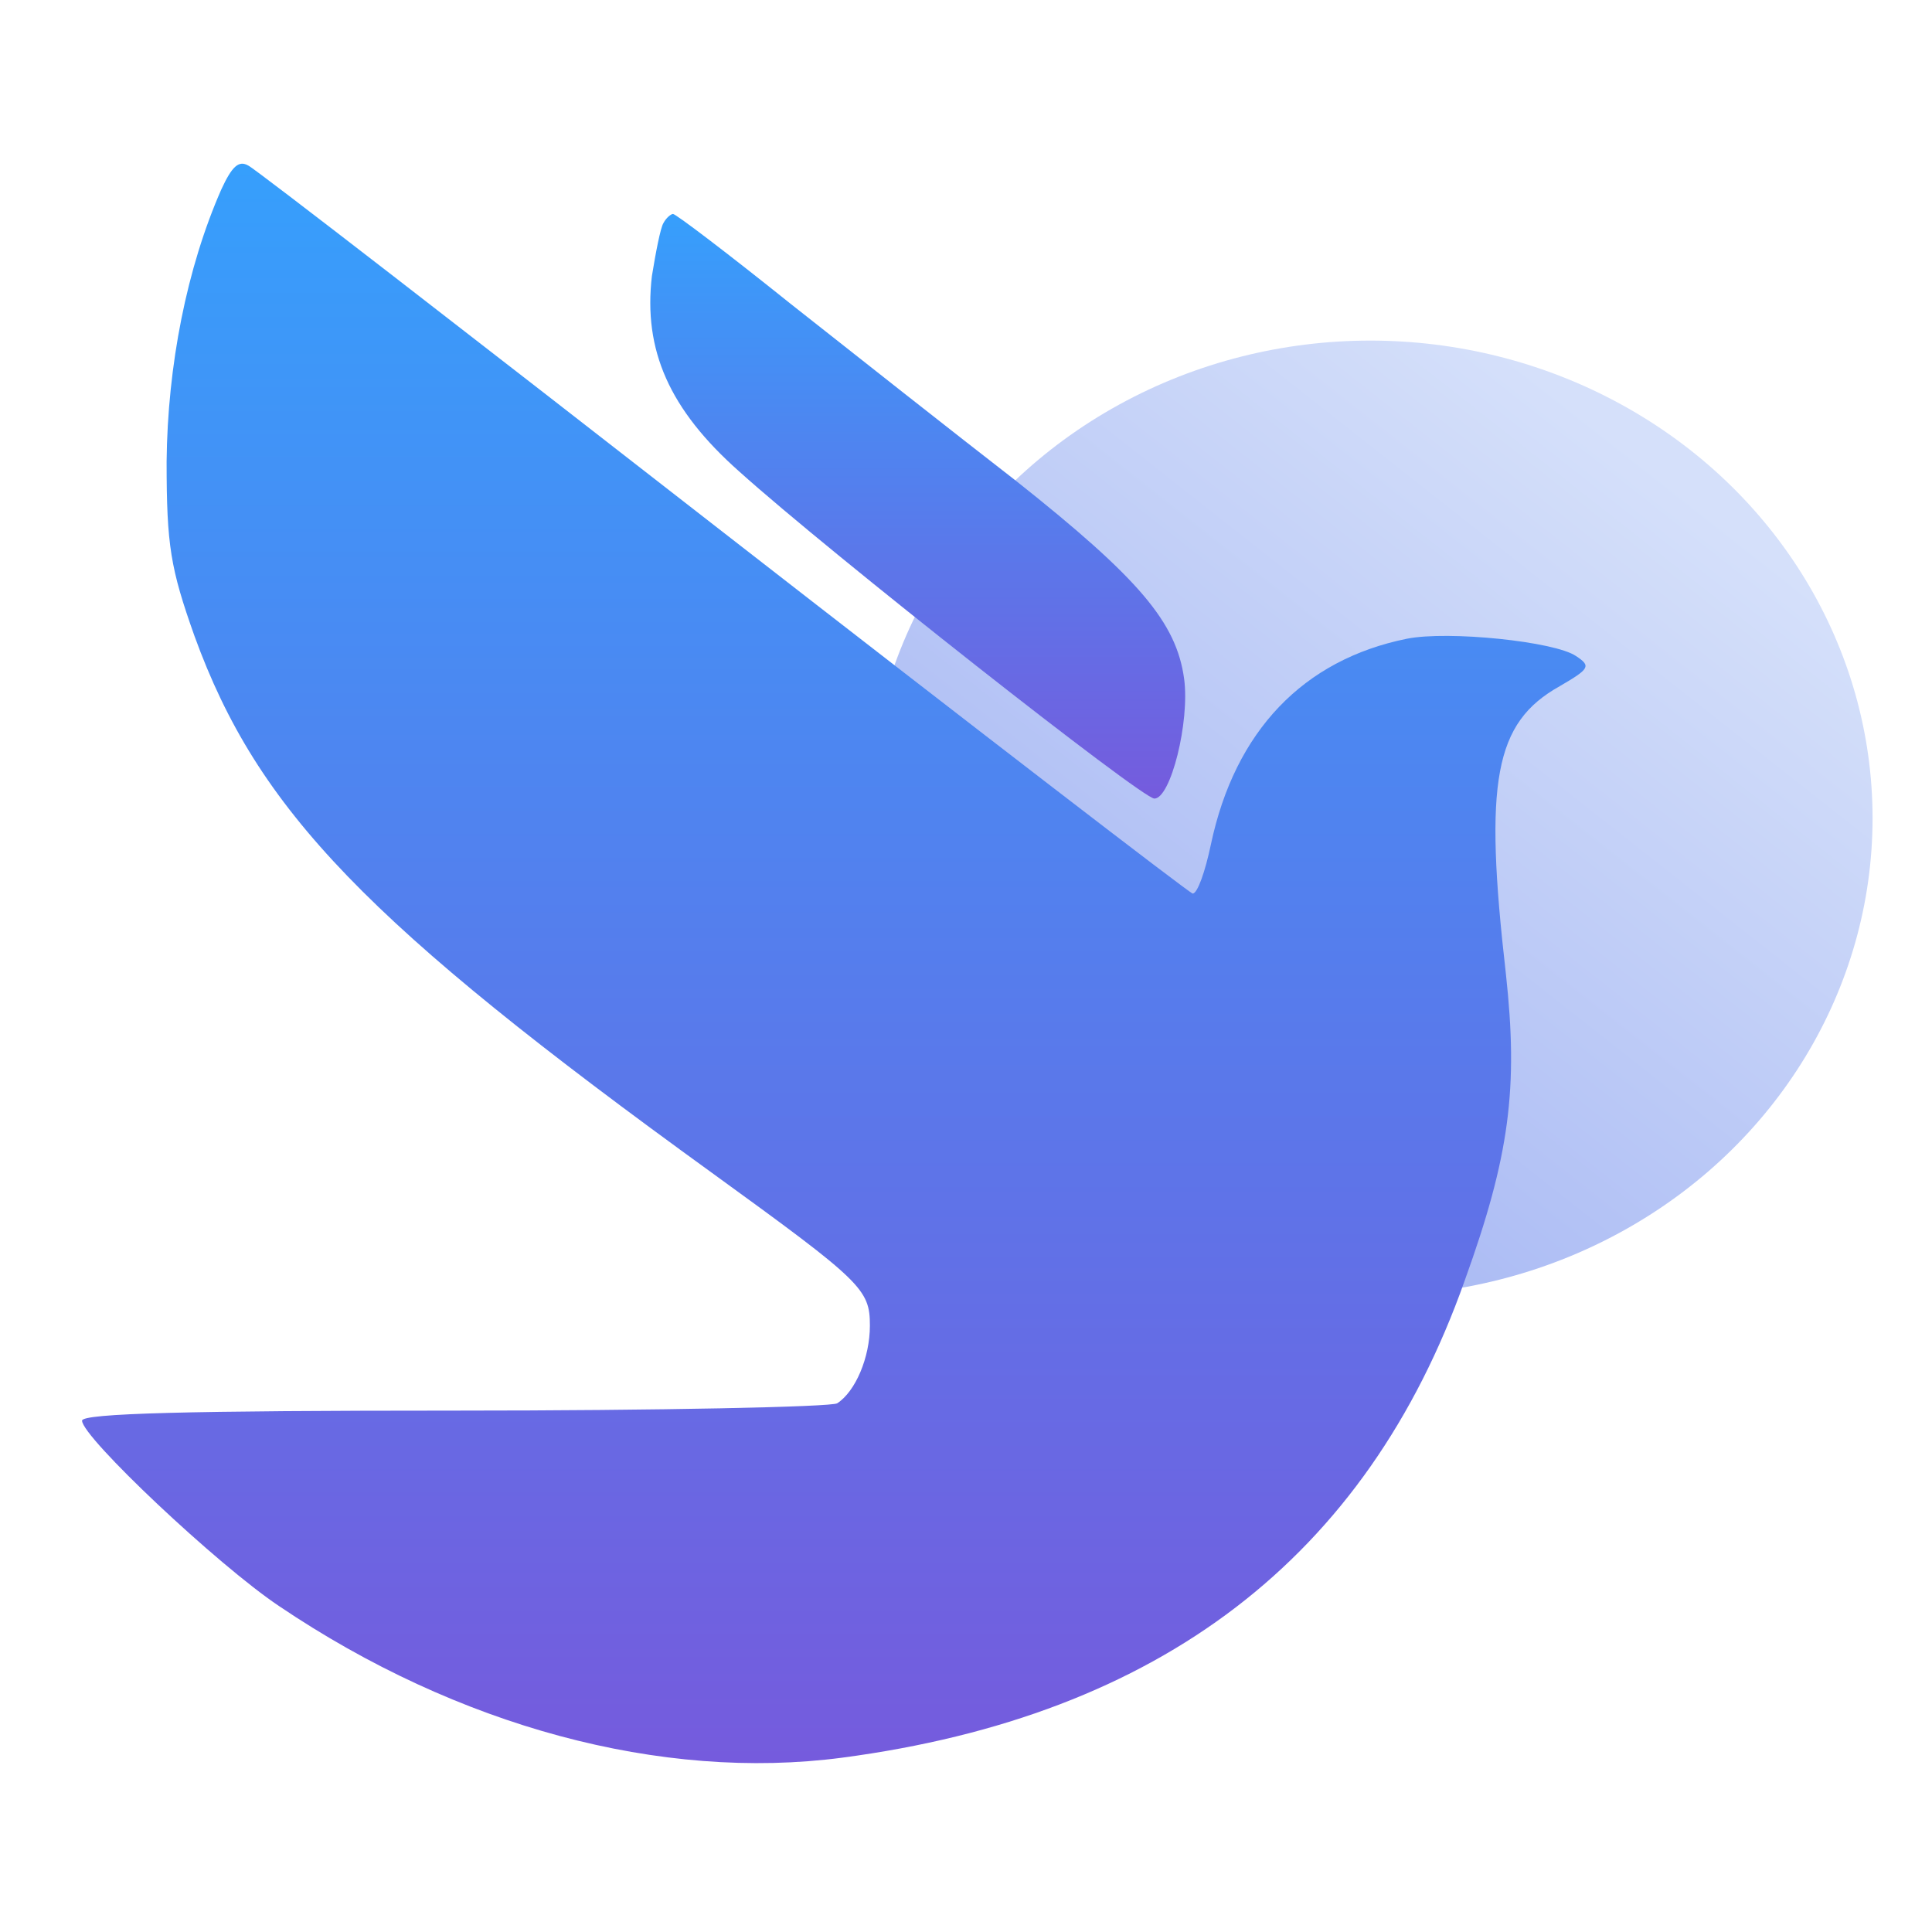
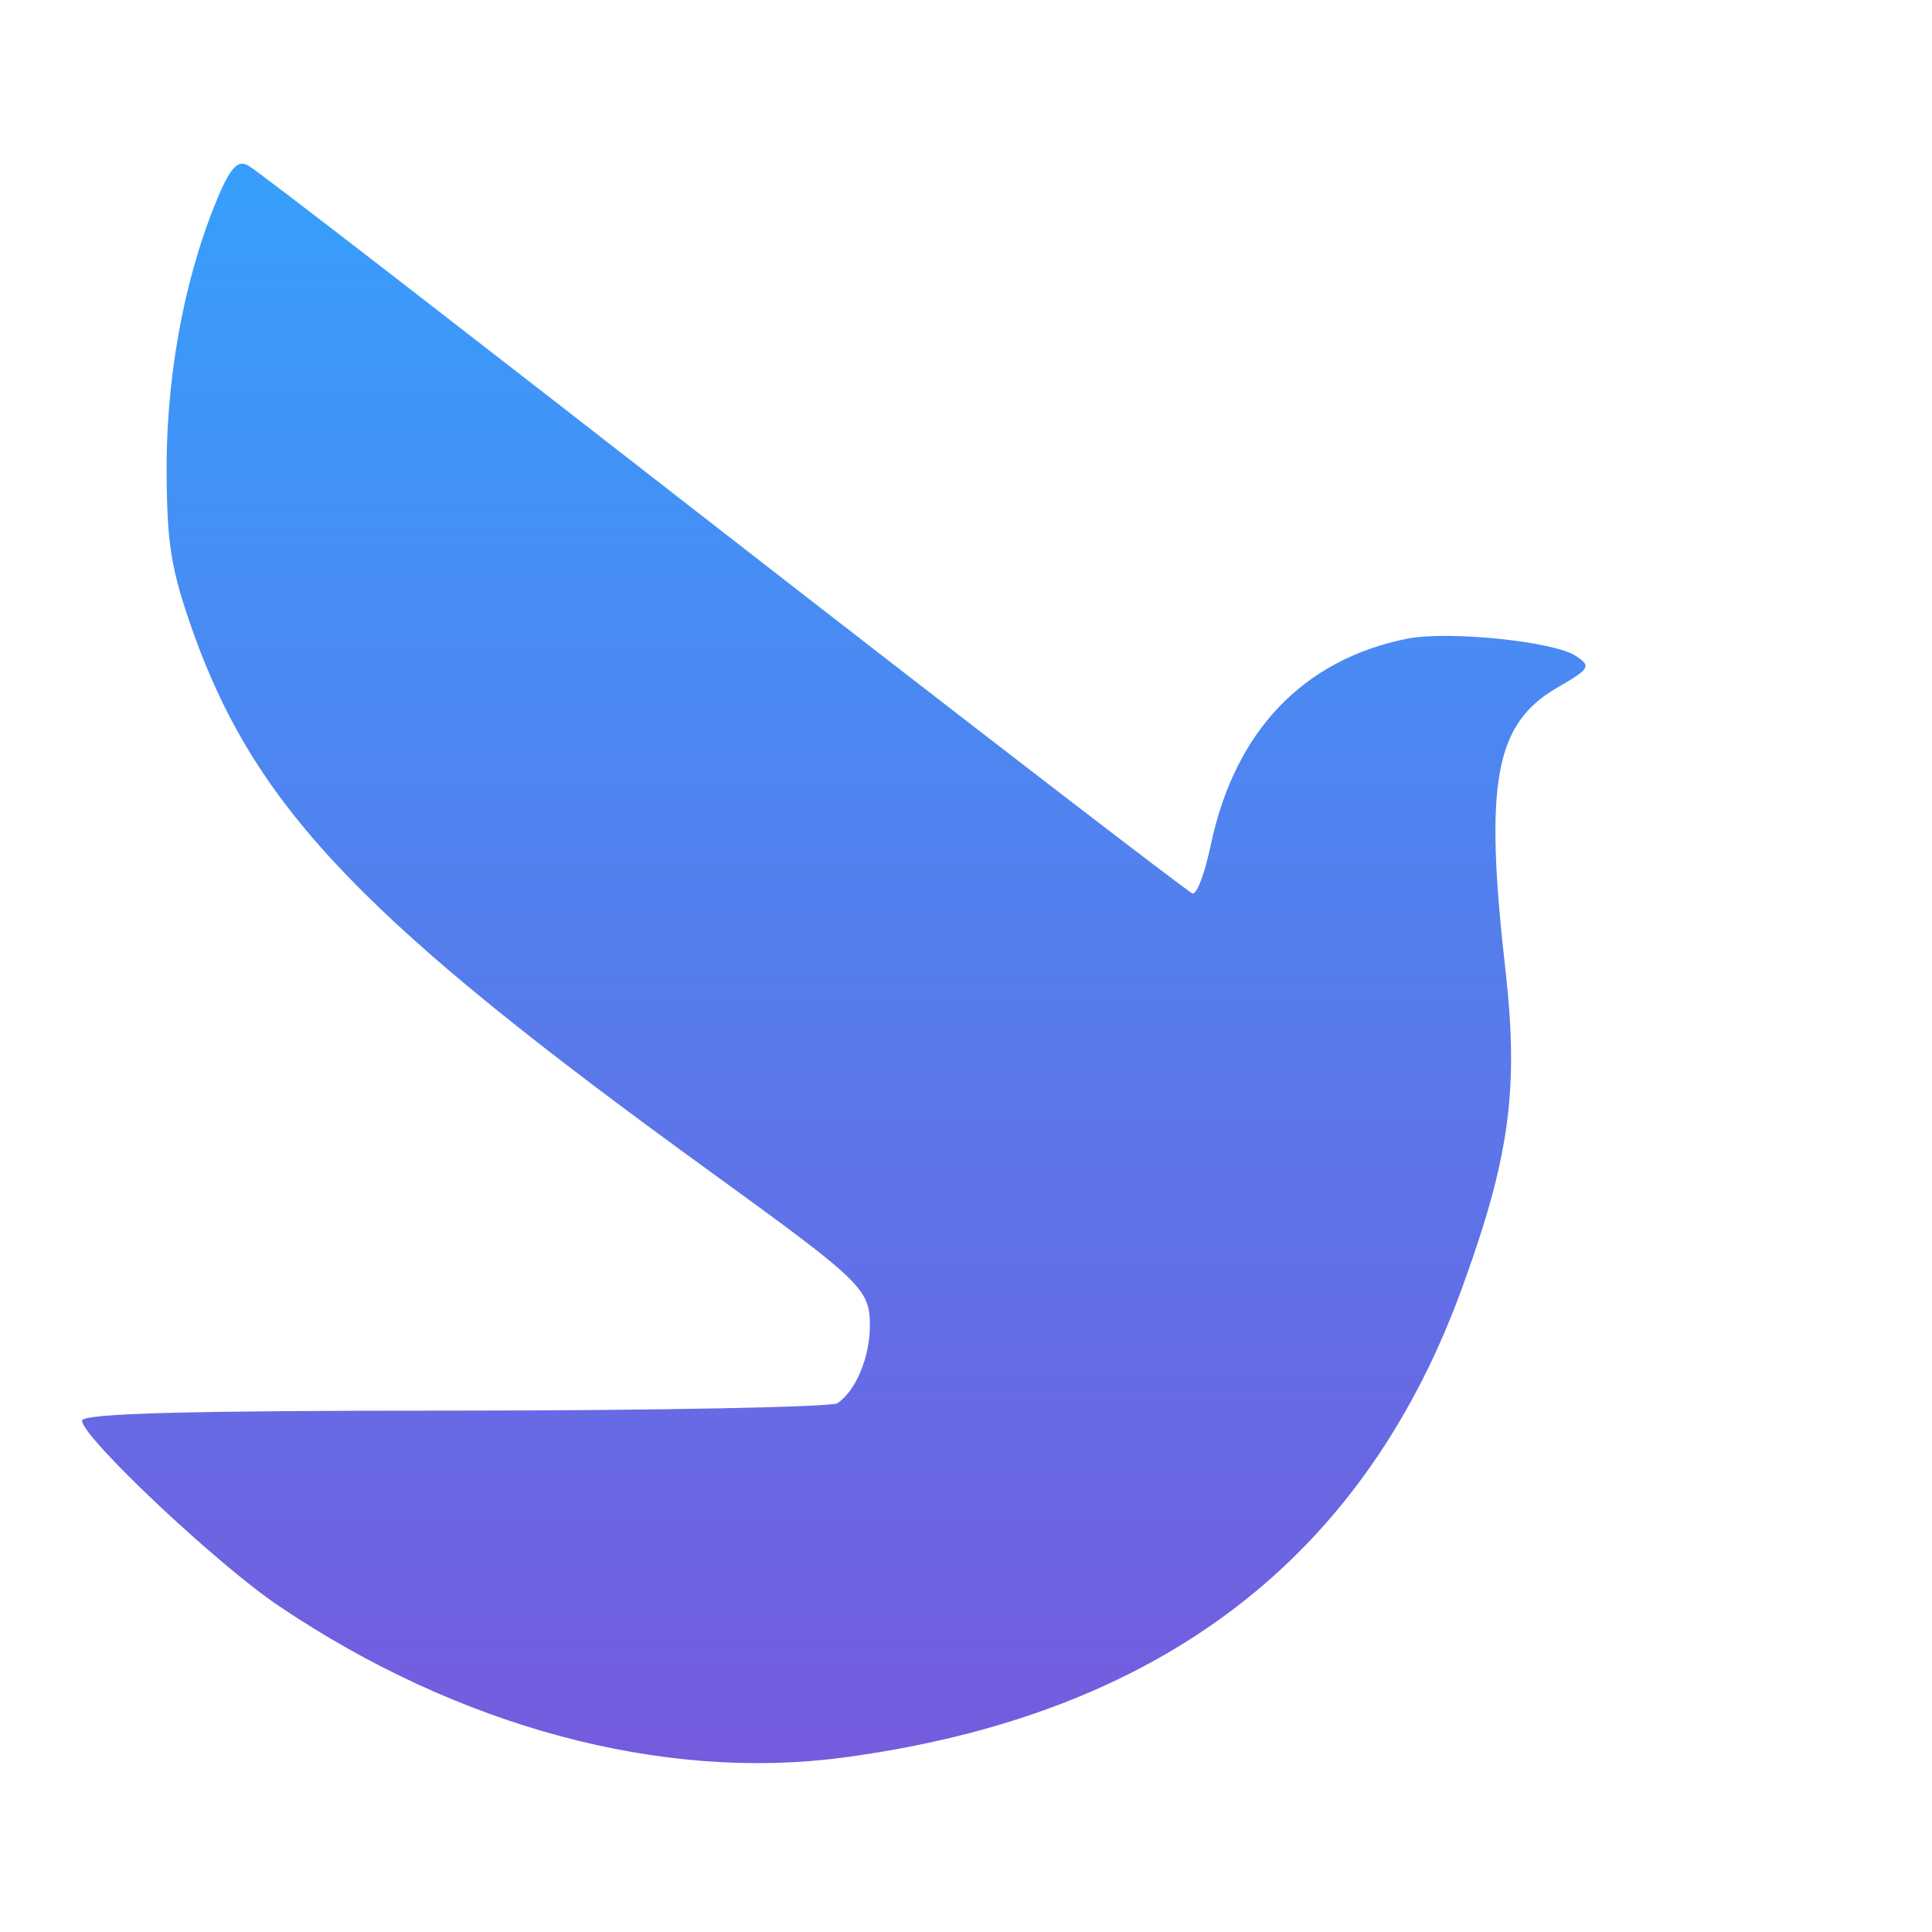
<svg xmlns="http://www.w3.org/2000/svg" width="55" height="55" viewBox="0 0 55 55" fill="none">
-   <ellipse cx="39.01" cy="23.291" rx="14.298" ry="13.595" fill="url(#paint0_linear_1251_8993)" />
  <path d="M6.302 5.389C5.317 7.626 4.77 10.408 4.743 13.139C4.743 15.531 4.853 16.181 5.536 18.105C7.341 23.072 10.432 26.271 20.278 33.396C24.545 36.49 24.764 36.698 24.764 37.738C24.764 38.648 24.353 39.611 23.834 39.949C23.67 40.053 18.774 40.157 12.948 40.157C5.372 40.157 2.336 40.235 2.336 40.443C2.336 40.911 6.193 44.551 7.943 45.721C13.03 49.154 18.829 50.714 23.971 50.038C33.023 48.842 38.904 44.343 41.694 36.464C42.979 32.902 43.225 30.977 42.87 27.727C42.241 22.24 42.541 20.576 44.401 19.535C45.249 19.041 45.304 18.963 44.866 18.677C44.264 18.261 41.229 17.949 40.053 18.183C37.099 18.781 35.157 20.81 34.473 24.034C34.309 24.814 34.09 25.438 33.953 25.438C33.844 25.412 27.827 20.784 20.606 15.167C13.358 9.524 7.287 4.817 7.068 4.713C6.794 4.557 6.603 4.739 6.302 5.389Z" fill="url(#paint1_linear_1251_8993)" />
-   <path d="M18.886 6.351C18.804 6.481 18.667 7.184 18.558 7.86C18.312 9.966 19.05 11.656 21.047 13.425C23.617 15.739 32.506 22.734 32.862 22.734C33.327 22.734 33.874 20.55 33.71 19.327C33.491 17.715 32.424 16.467 28.951 13.71C27.173 12.332 24.274 10.044 22.496 8.64C20.746 7.236 19.241 6.091 19.159 6.091C19.105 6.091 18.968 6.195 18.886 6.351Z" fill="url(#paint2_linear_1251_8993)" />
  <defs>
    <linearGradient id="paint0_linear_1251_8993" x1="42.584" y1="9.696" x2="28.653" y2="27.38" gradientUnits="userSpaceOnUse">
      <stop stop-color="#D5E0FA" />
      <stop offset="1" stop-color="#ABBBF4" />
    </linearGradient>
    <linearGradient id="paint1_linear_1251_8993" x1="23.736" y1="50.193" x2="23.736" y2="4.661" gradientUnits="userSpaceOnUse">
      <stop stop-color="#755BDD" />
      <stop offset="1" stop-color="#369FFC" />
    </linearGradient>
    <linearGradient id="paint2_linear_1251_8993" x1="26.126" y1="22.734" x2="26.126" y2="6.091" gradientUnits="userSpaceOnUse">
      <stop stop-color="#755BDD" />
      <stop offset="1" stop-color="#369FFC" />
    </linearGradient>
  </defs>
</svg>